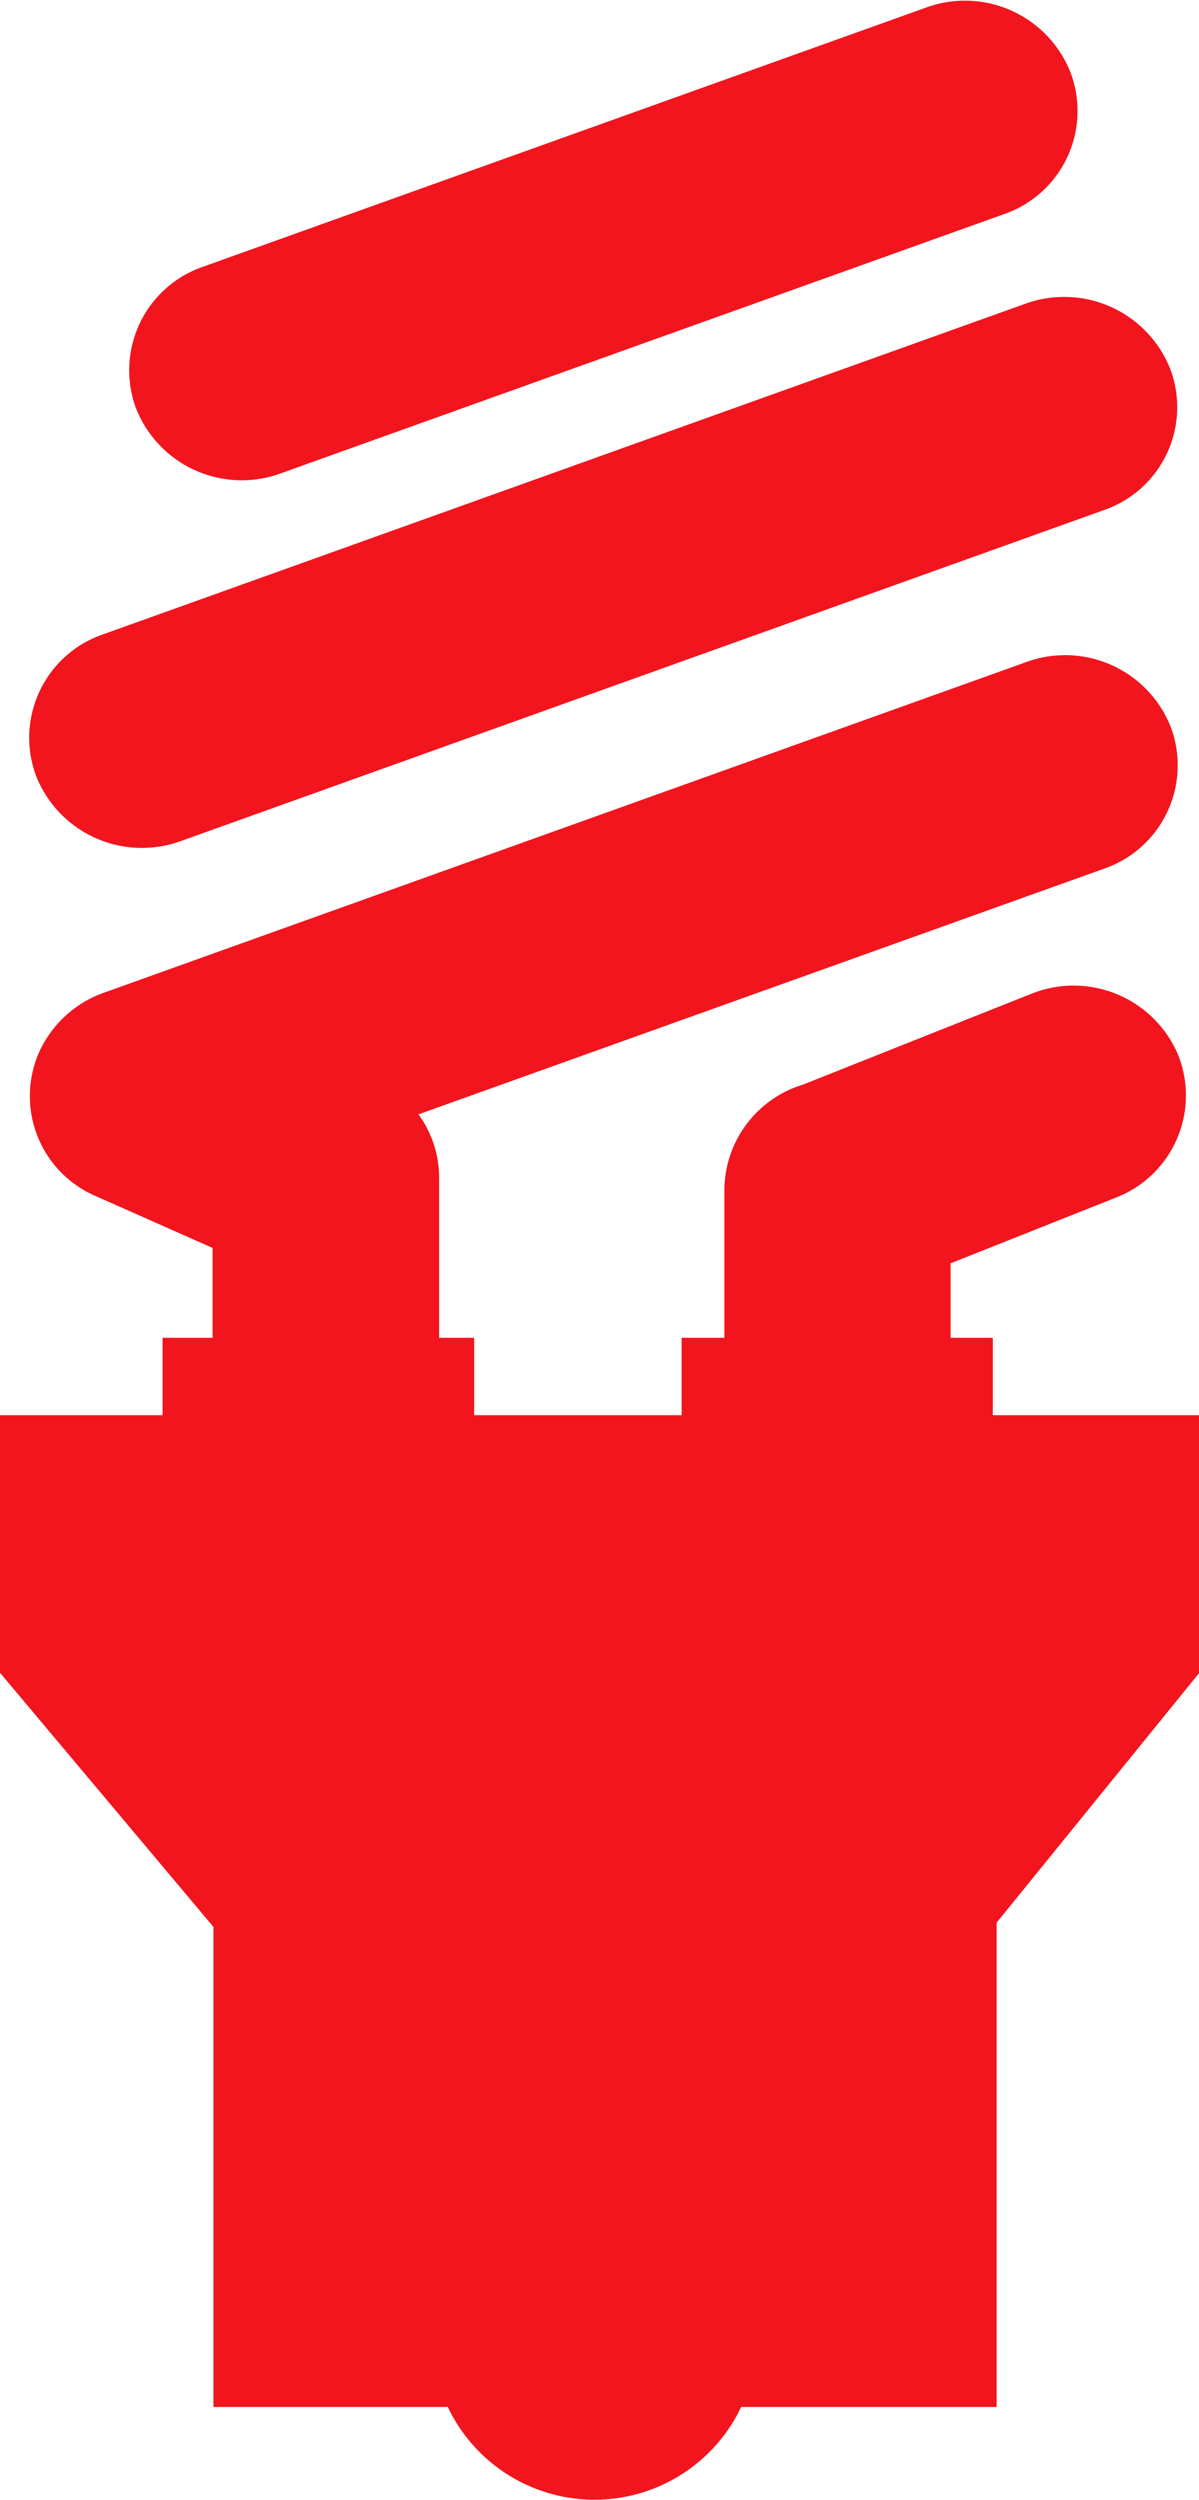
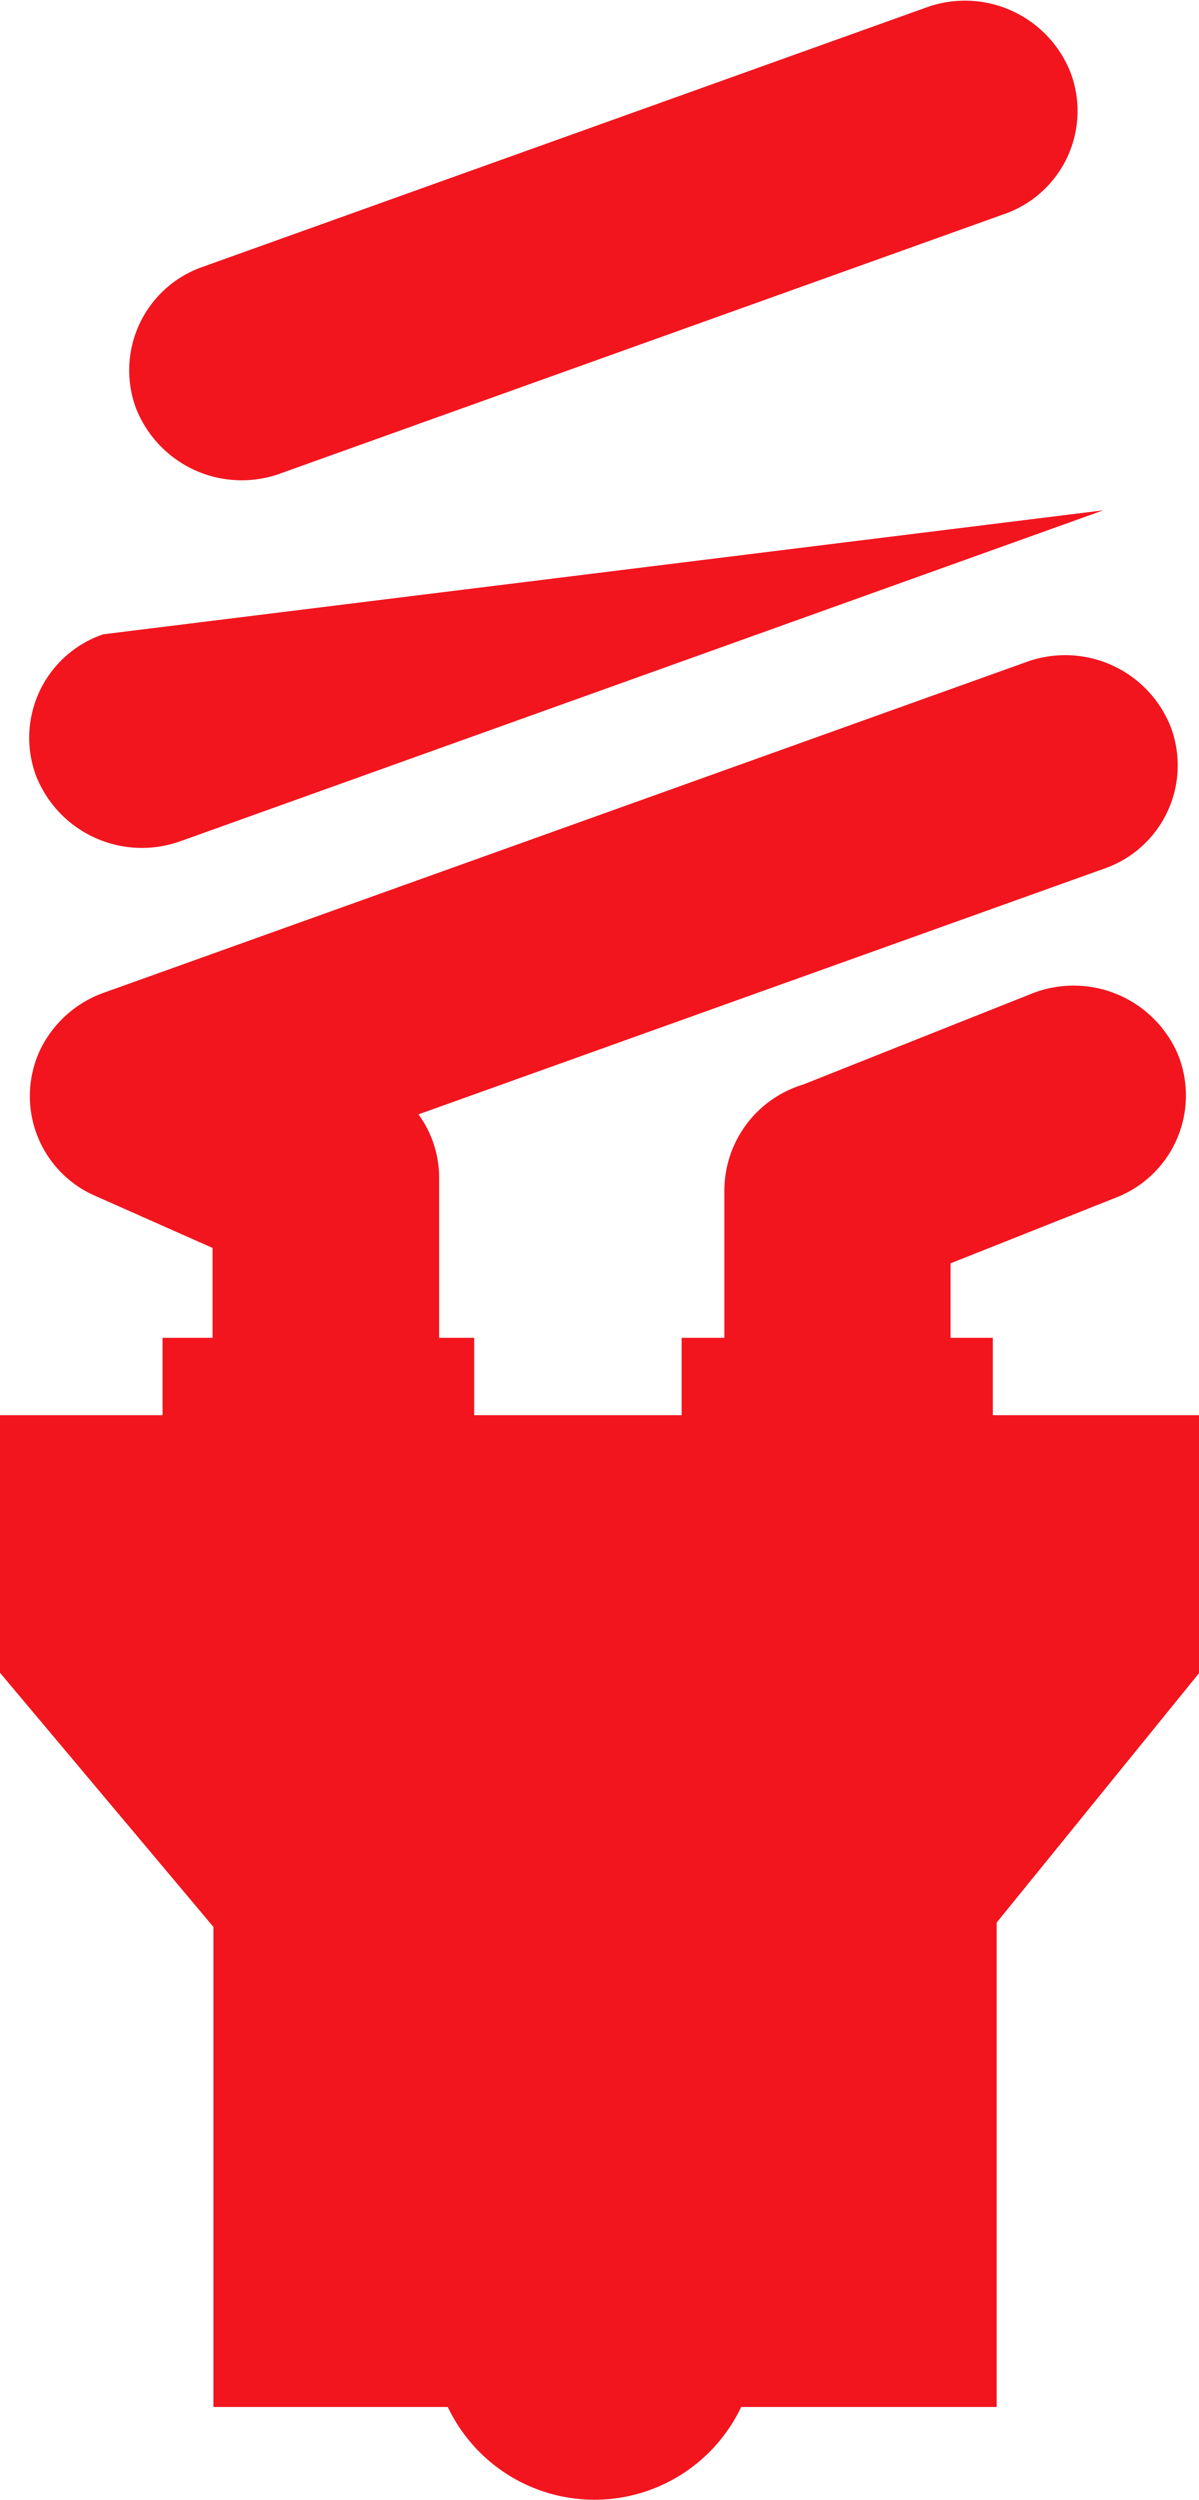
<svg xmlns="http://www.w3.org/2000/svg" width="24.969" height="52.03">
-   <path d="M-.015 29.45h3.4v-1.61h1.042v-1.87l-2.435-1.08a2.263 2.263 0 0 1-1.161-3.03 2.343 2.343 0 0 1 1.328-1.2l19.206-6.88a2.363 2.363 0 0 1 3.02 1.36 2.274 2.274 0 0 1-1.4 2.94l-14.27 5.11a2.241 2.241 0 0 1 .43 1.32v3.33h.73v1.61h4.32v-1.61h.89v-3.08a2.307 2.307 0 0 1 1.64-2.19l4.73-1.88a2.363 2.363 0 0 1 3.07 1.24 2.278 2.278 0 0 1-1.28 2.99l-3.45 1.37v1.55h.88v1.61h4.31v5.35l-4.23 5.21v10.08h-5.32a3.383 3.383 0 0 1-6.11 0h-4.88V40.1l-4.454-5.3v-5.35zm5.864-19.6A2.366 2.366 0 0 1 2.83 8.49a2.279 2.279 0 0 1 1.4-2.94L19.278.16a2.363 2.363 0 0 1 3.02 1.36 2.271 2.271 0 0 1-1.4 2.94L5.848 9.85zM3.775 17.5l19.2-6.88a2.264 2.264 0 0 0 1.4-2.93 2.376 2.376 0 0 0-3.02-1.37L2.149 13.2a2.274 2.274 0 0 0-1.4 2.94 2.369 2.369 0 0 0 3.023 1.36z" fill="#f2151e" fill-rule="evenodd" />
+   <path d="M-.015 29.45h3.4v-1.61h1.042v-1.87l-2.435-1.08a2.263 2.263 0 0 1-1.161-3.03 2.343 2.343 0 0 1 1.328-1.2l19.206-6.88a2.363 2.363 0 0 1 3.02 1.36 2.274 2.274 0 0 1-1.4 2.94l-14.27 5.11a2.241 2.241 0 0 1 .43 1.32v3.33h.73v1.61h4.32v-1.61h.89v-3.08a2.307 2.307 0 0 1 1.64-2.19l4.73-1.88a2.363 2.363 0 0 1 3.07 1.24 2.278 2.278 0 0 1-1.28 2.99l-3.45 1.37v1.55h.88v1.61h4.31v5.35l-4.23 5.21v10.08h-5.32a3.383 3.383 0 0 1-6.11 0h-4.88V40.1l-4.454-5.3v-5.35zm5.864-19.6A2.366 2.366 0 0 1 2.83 8.49a2.279 2.279 0 0 1 1.4-2.94L19.278.16a2.363 2.363 0 0 1 3.02 1.36 2.271 2.271 0 0 1-1.4 2.94L5.848 9.85zM3.775 17.5l19.2-6.88L2.149 13.2a2.274 2.274 0 0 0-1.4 2.94 2.369 2.369 0 0 0 3.023 1.36z" fill="#f2151e" fill-rule="evenodd" />
</svg>